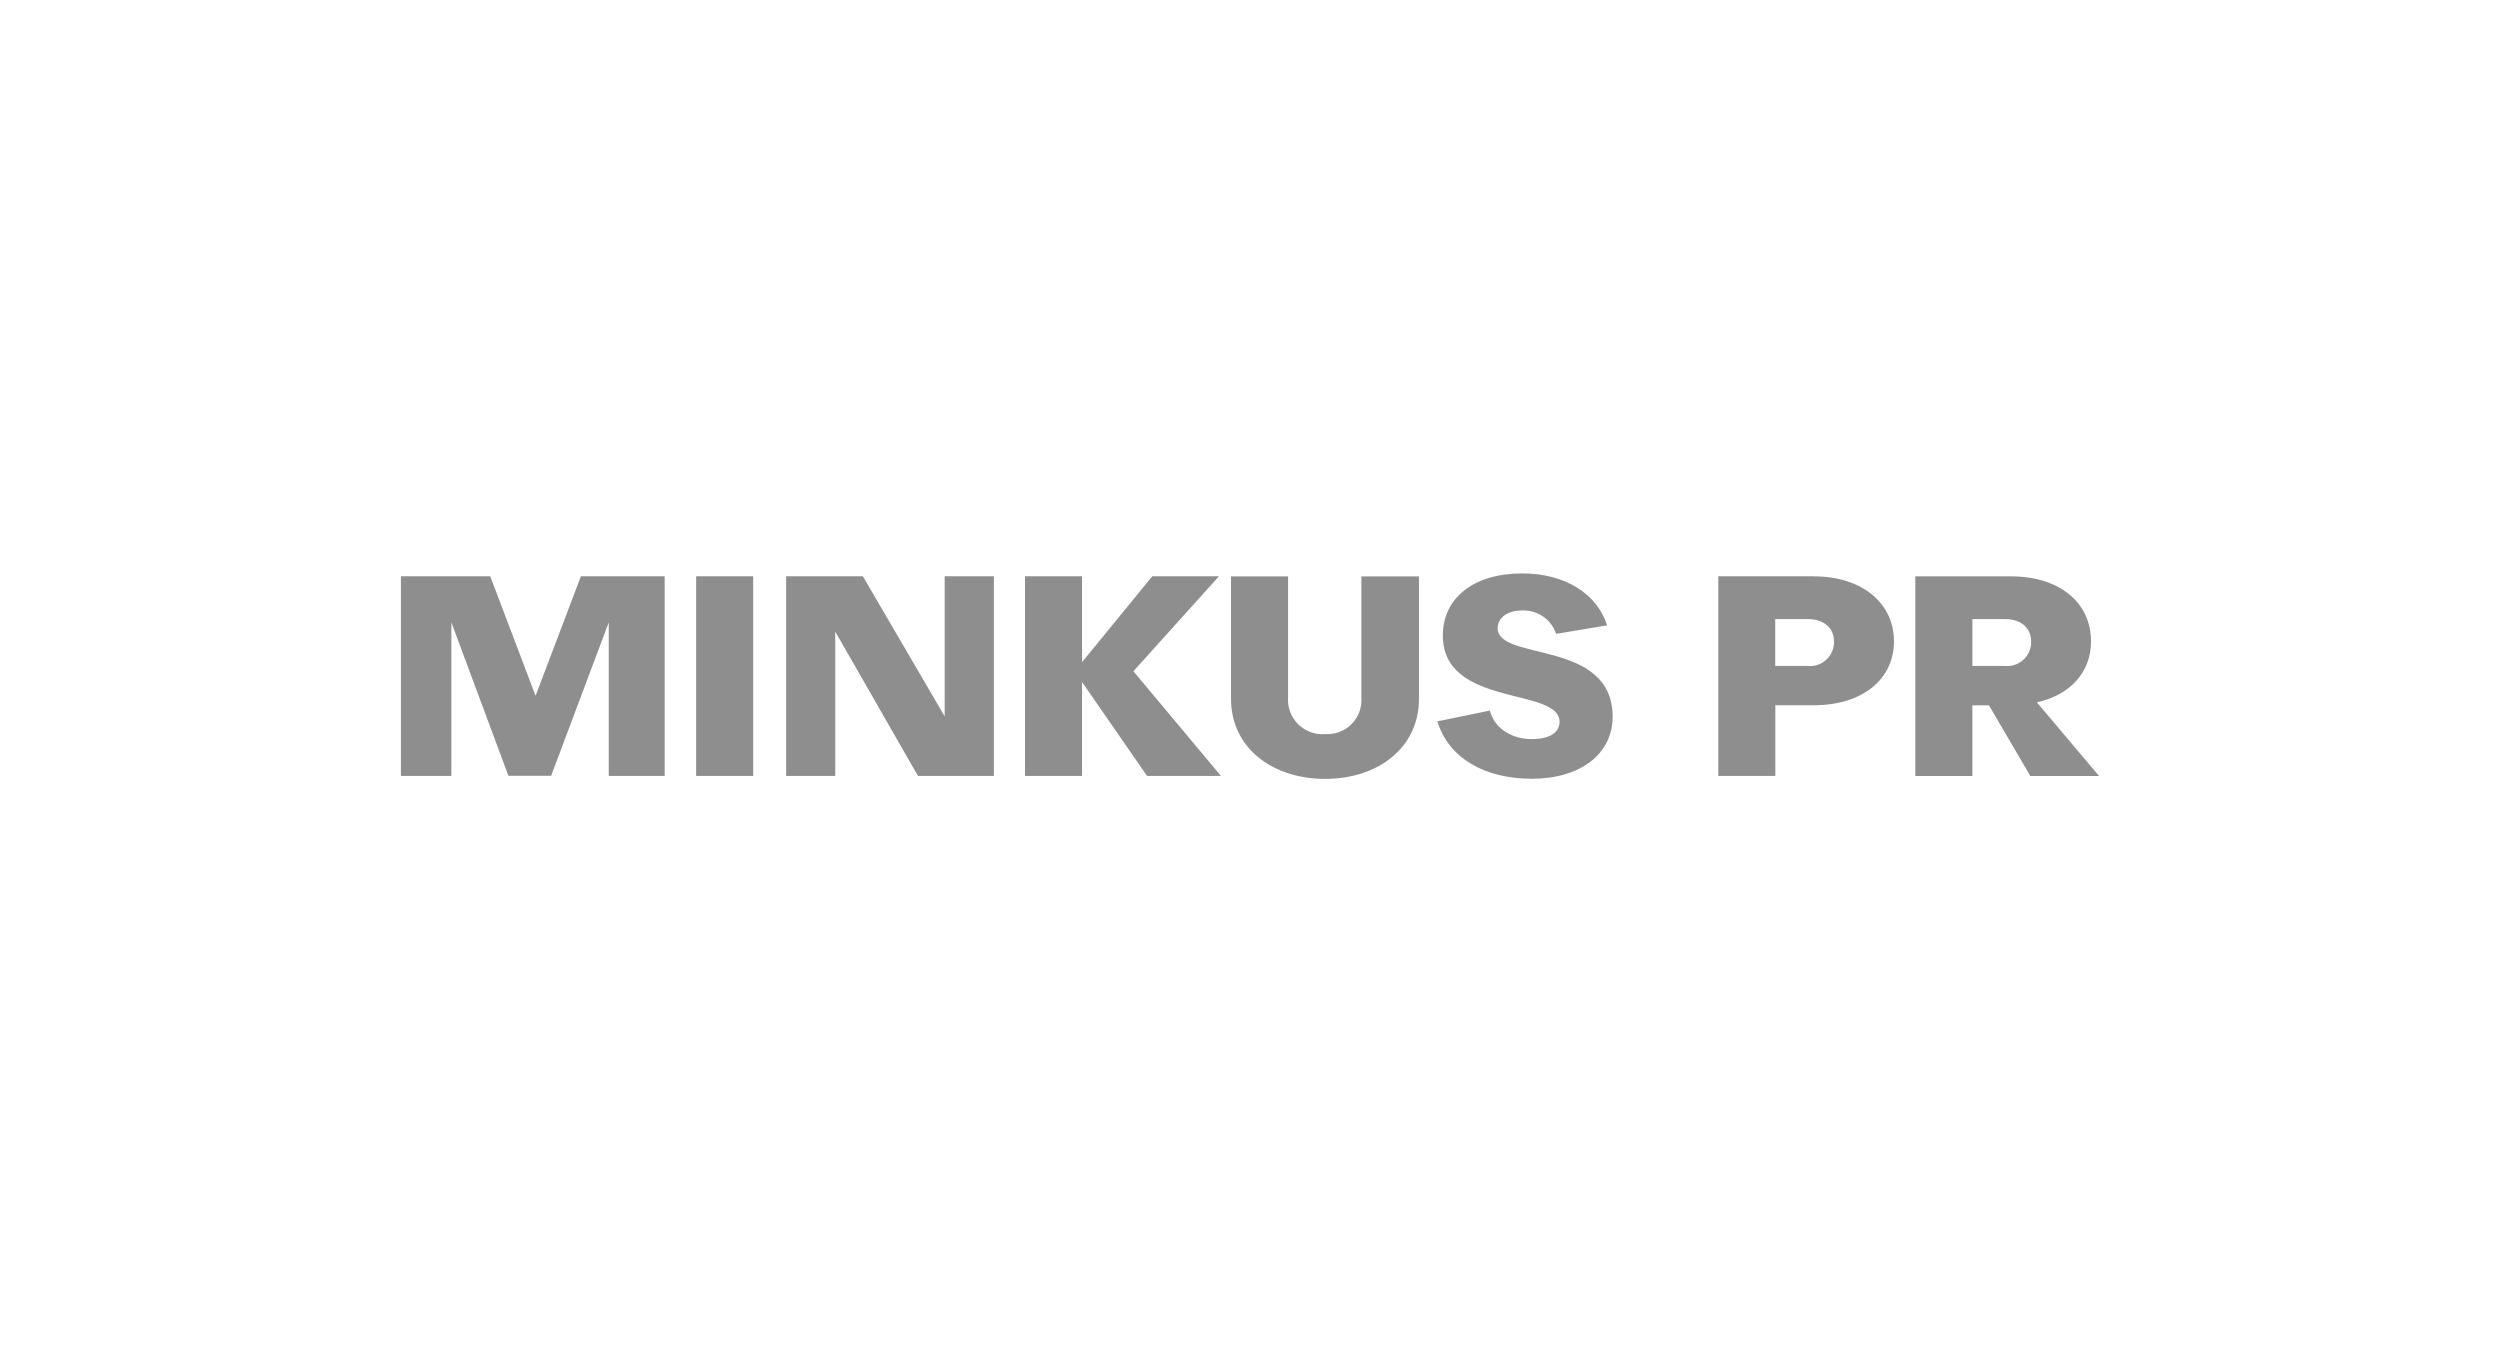
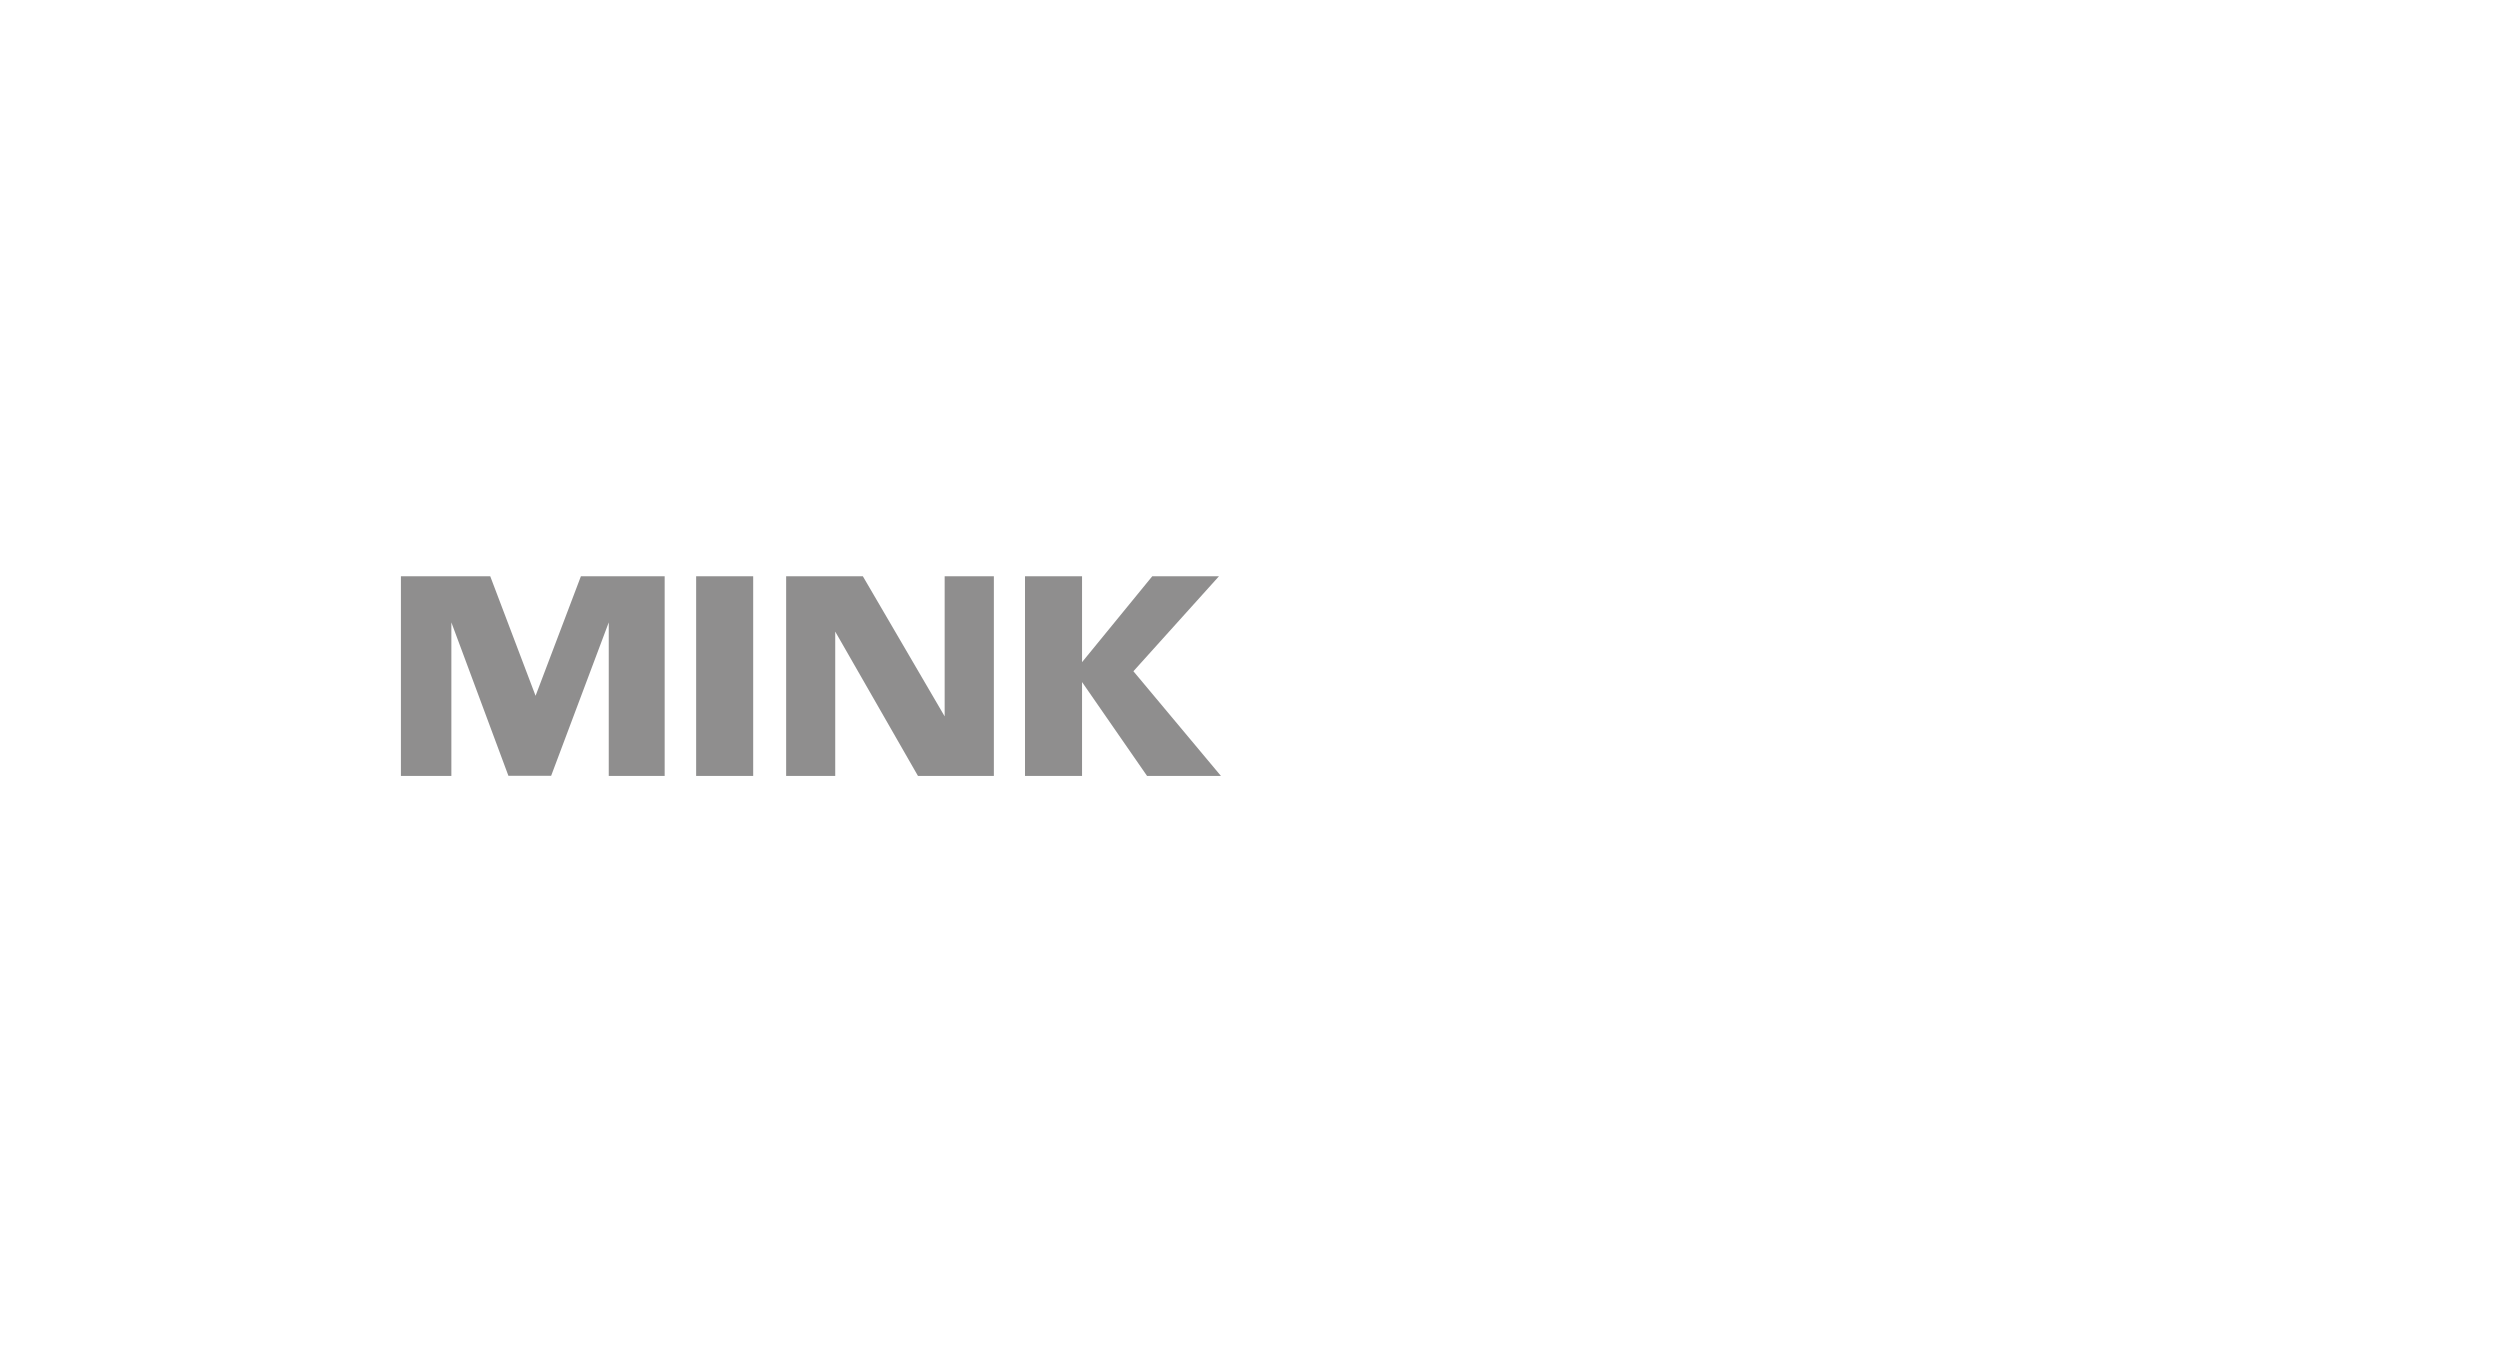
<svg xmlns="http://www.w3.org/2000/svg" id="uuid-18dbc4ea-e9aa-4fa9-b054-af26fda92164" data-name="a" viewBox="0 0 220 119">
  <path d="M83.13,50.71v12.33l-7.2-12.33h-6.75v17.57h4.32v-12.7l7.28,12.7h6.68v-17.57h-4.32ZM61.26,50.71h5.02v17.57h-5.02v-17.57ZM101.4,50.71l-6.18,7.56v-7.56h-5.02v17.57h5.02v-8.26l5.72,8.26h6.5l-7.7-9.21,7.53-8.36h-5.87ZM51.12,50.71l-3.99,10.52-3.99-10.52h-7.86v17.57h4.44v-13.51l5.02,13.5h3.76l5.07-13.5v13.51h4.92v-17.57h-7.38Z" style="fill: #8f8e8e;" />
-   <path d="M131.8,55.28c0-.93.85-1.56,2.18-1.56,1.33-.04,2.54.79,2.96,2.06l4.49-.75c-.93-2.86-3.79-4.57-7.48-4.57-4.27,0-6.98,2.16-6.98,5.47,0,6.35,10.27,4.52,10.27,7.58,0,.83-.68,1.53-2.46,1.53-1.61,0-3.24-.83-3.67-2.51l-4.62.95c.95,3.14,4.04,5.05,8.31,5.05s7.11-2.18,7.11-5.45c0-6.88-10.12-4.84-10.12-7.81M179.24,61.81c2.94-.65,4.77-2.66,4.77-5.37,0-3.44-2.81-5.72-7.03-5.72h-8.43v17.57h5.02v-6.22h1.46l3.64,6.22h6.05l-5.47-6.48ZM176.46,58.6h-2.89v-4.12h2.89c1.38,0,2.28.78,2.28,1.96.04,1.15-.86,2.12-2.01,2.17-.09,0-.18,0-.27,0M159.64,50.71h-8.43v17.57h5.02v-6.22h3.41c4.22,0,7.03-2.26,7.03-5.62s-2.81-5.72-7.03-5.72M159.11,58.6h-2.89v-4.12h2.89c1.38,0,2.28.78,2.28,1.96.04,1.15-.86,2.12-2.01,2.17-.09,0-.18,0-.27,0M119.8,61.46c.09,1.65-1.18,3.05-2.83,3.14-.12,0-.24,0-.36,0-1.67.13-3.12-1.11-3.26-2.78,0-.12-.01-.24,0-.36v-10.74h-5.02v10.79c0,4.22,3.54,7.03,8.28,7.03s8.26-2.81,8.26-7.03v-10.79h-5.07v10.74Z" style="fill: #8f8e8e;" />
</svg>